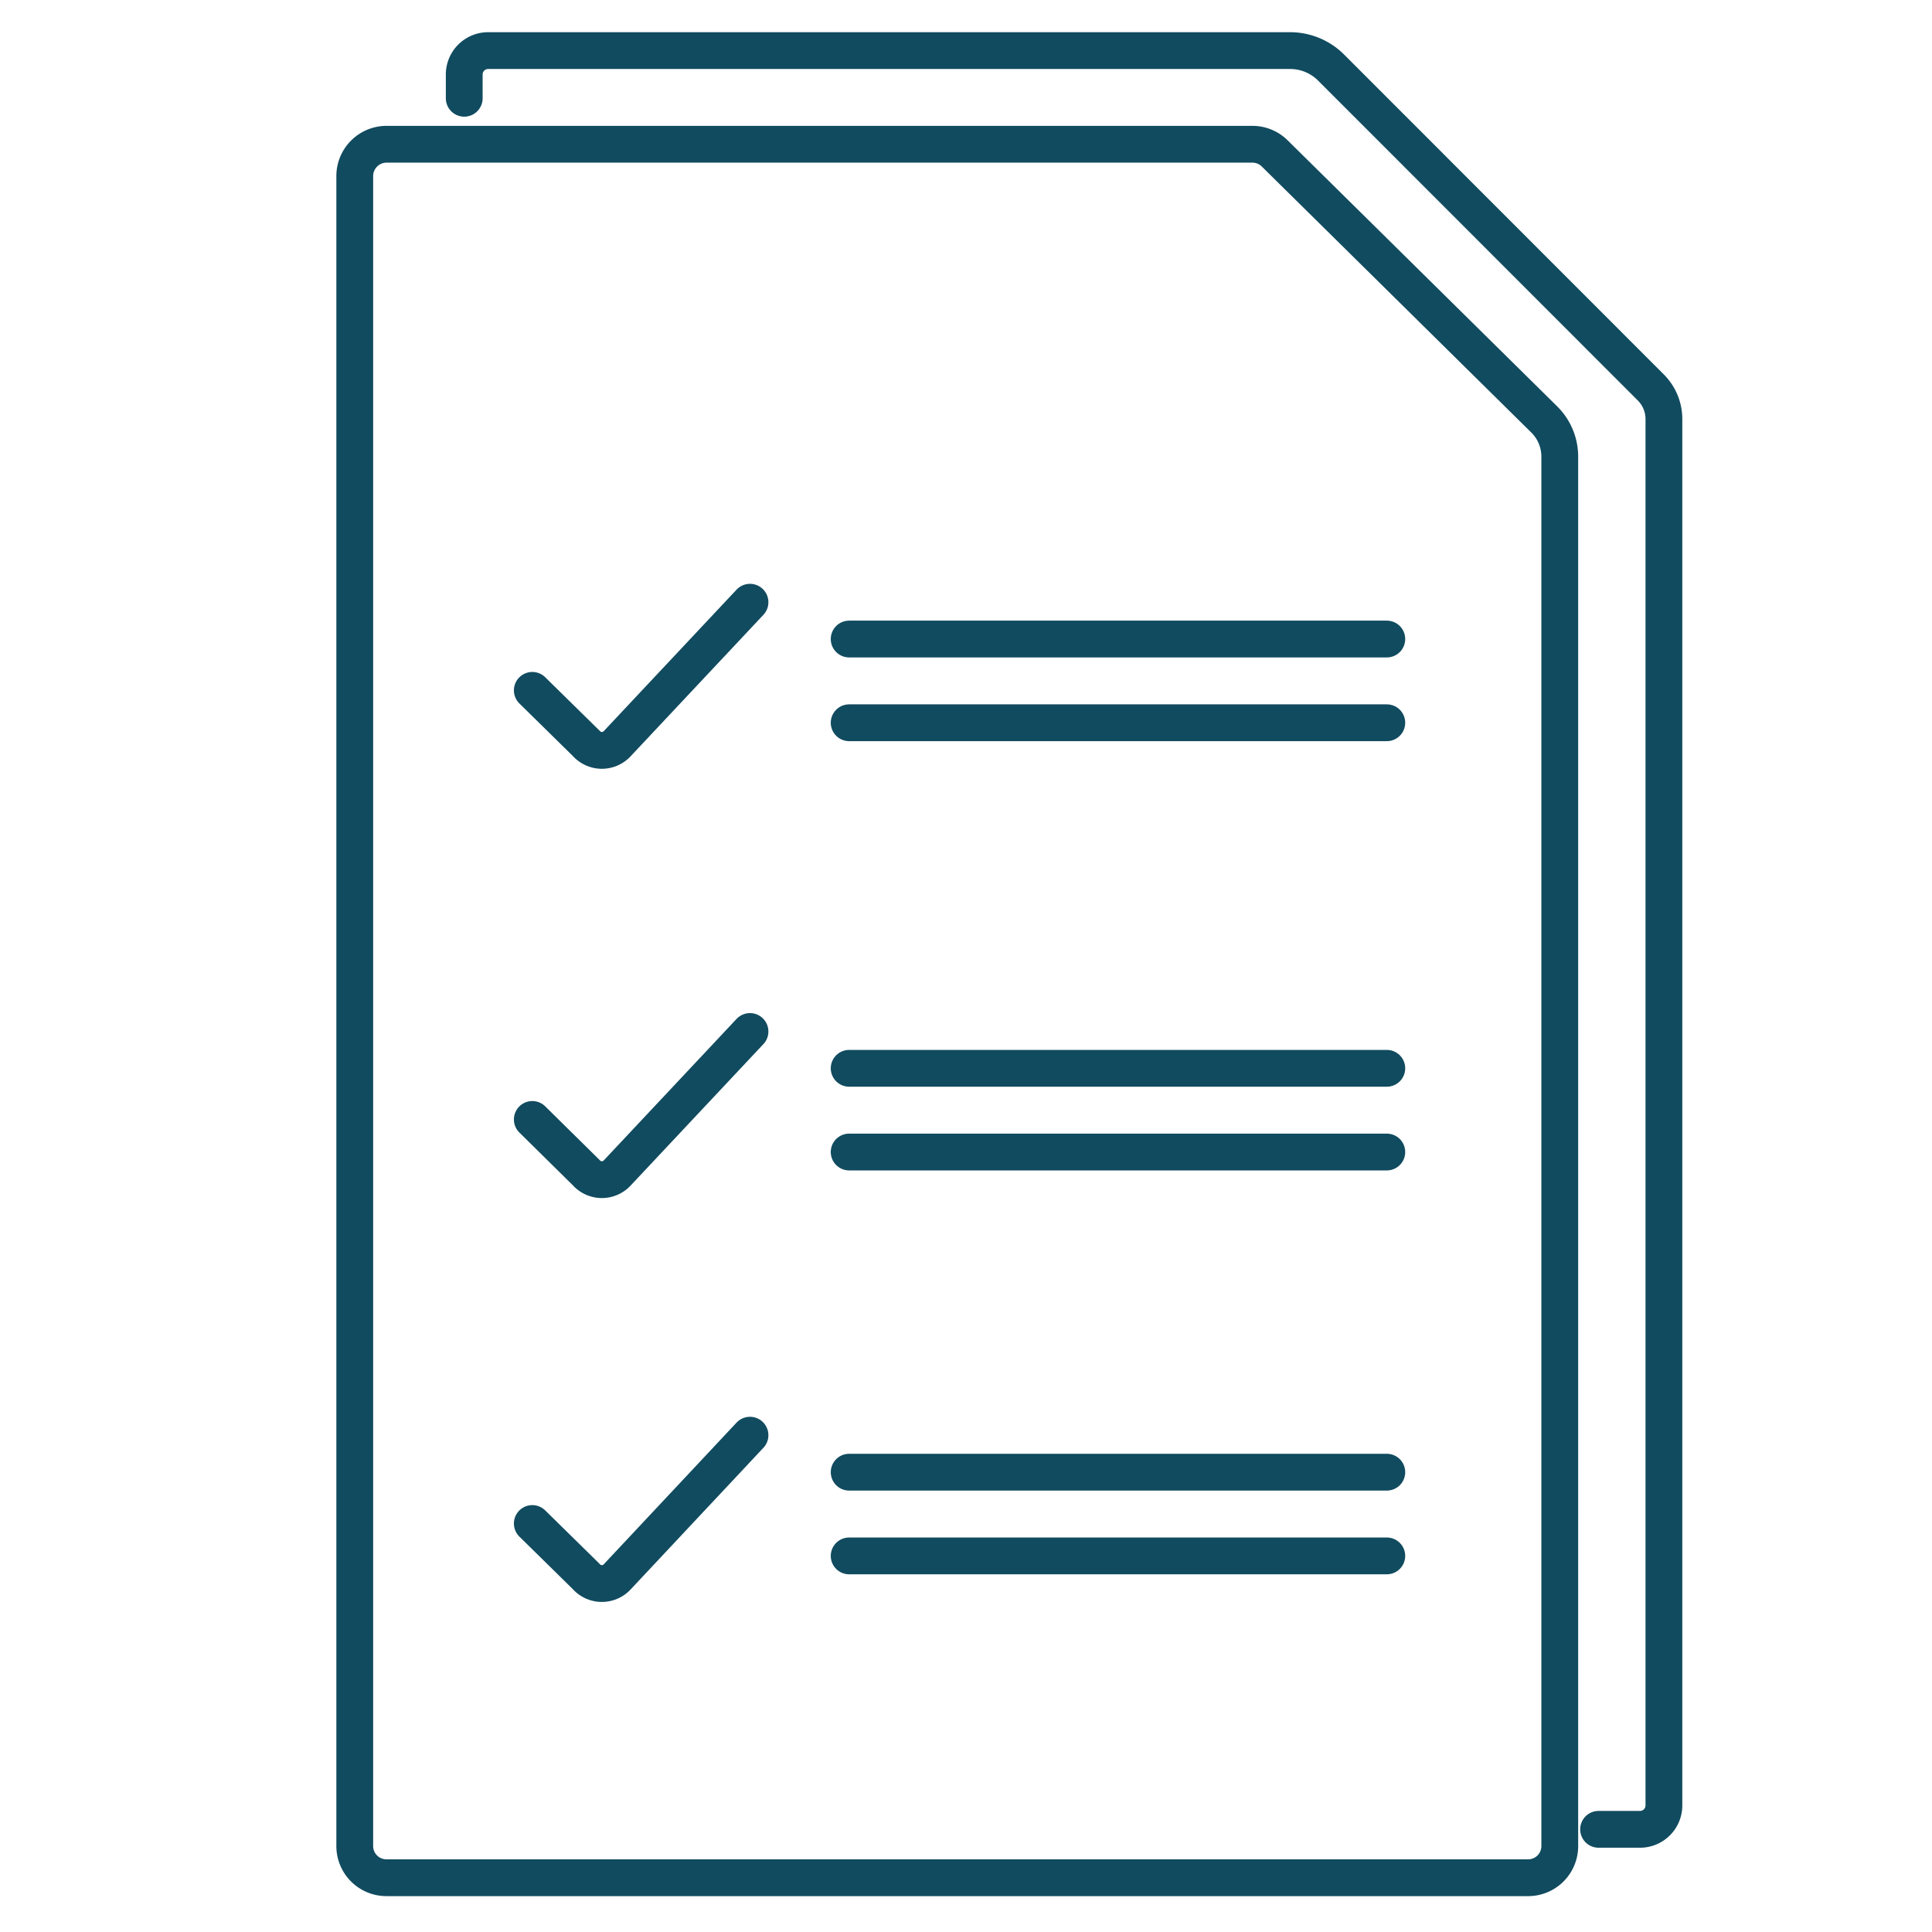
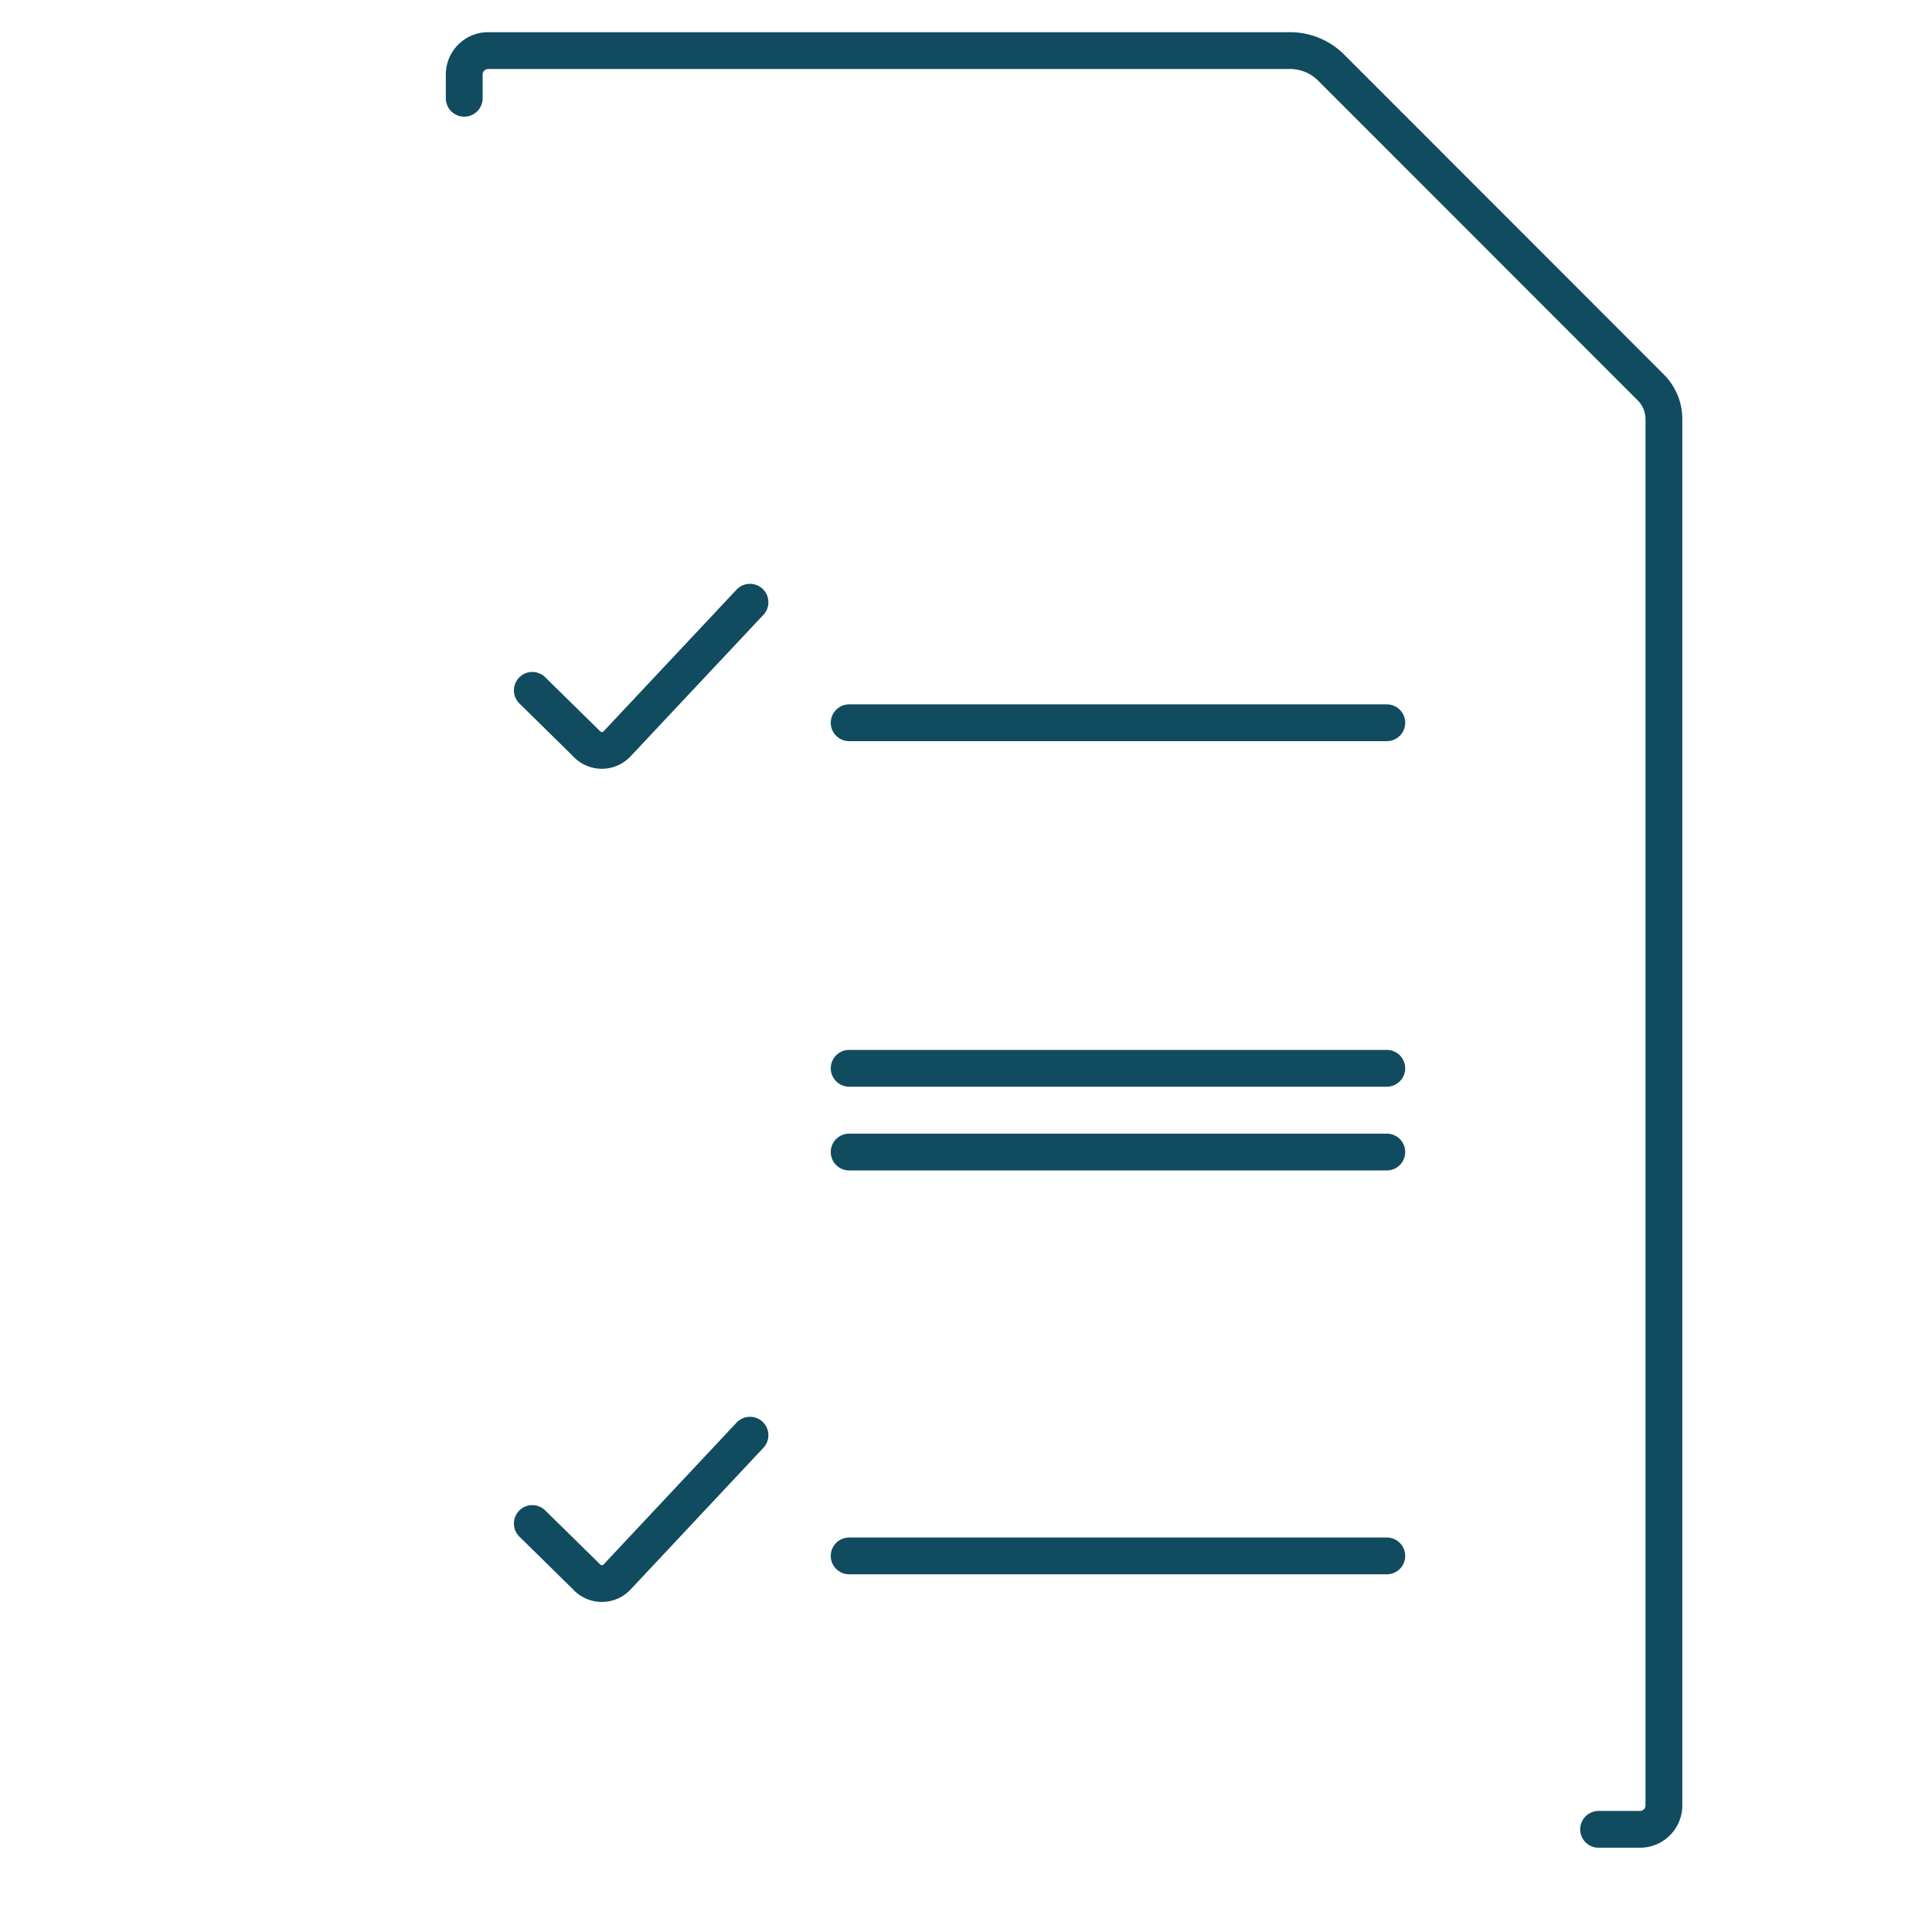
<svg xmlns="http://www.w3.org/2000/svg" viewBox="0 0 105 105">
  <defs>
    <style>.cls-1{fill:none;stroke:#114b5f;stroke-linecap:round;stroke-miterlimit:10;stroke-width:2px;}</style>
  </defs>
  <g id="Digitalpage">
    <g id="icon03-Digital-compliance">
-       <path class="cls-1" d="M83,102.05H21a1.72,1.72,0,0,1-1.72-1.73V9.57A1.73,1.73,0,0,1,21,7.84H68.07a1.72,1.72,0,0,1,1.21.5L83.92,22.79a2.84,2.84,0,0,1,.85,2v75.5A1.72,1.72,0,0,1,83,102.05Z" />
      <line class="cls-1" x1="46.15" y1="39.28" x2="75.37" y2="39.28" />
-       <line class="cls-1" x1="46.15" y1="34.73" x2="75.37" y2="34.73" />
      <path class="cls-1" d="M28.93,37.52l2.92,2.87a1.14,1.14,0,0,0,1.72,0l7.19-7.66" />
      <line class="cls-1" x1="46.15" y1="62.61" x2="75.37" y2="62.61" />
      <line class="cls-1" x1="46.15" y1="58.06" x2="75.37" y2="58.06" />
-       <path class="cls-1" d="M28.93,60.84l2.92,2.88a1.14,1.14,0,0,0,1.72,0l7.19-7.66" />
      <line class="cls-1" x1="46.15" y1="84.56" x2="75.37" y2="84.56" />
-       <line class="cls-1" x1="46.15" y1="80.01" x2="75.37" y2="80.01" />
      <path class="cls-1" d="M28.93,82.8l2.92,2.87a1.14,1.14,0,0,0,1.72,0L40.76,78" />
      <path class="cls-1" d="M25.23,5.34V4.05a1.3,1.3,0,0,1,1.29-1.3H70.13a3.15,3.15,0,0,1,2.2.91l17.39,17.4a2.43,2.43,0,0,1,.71,1.71V98.12a1.3,1.3,0,0,1-1.3,1.3H86.88" />
    </g>
  </g>
</svg>